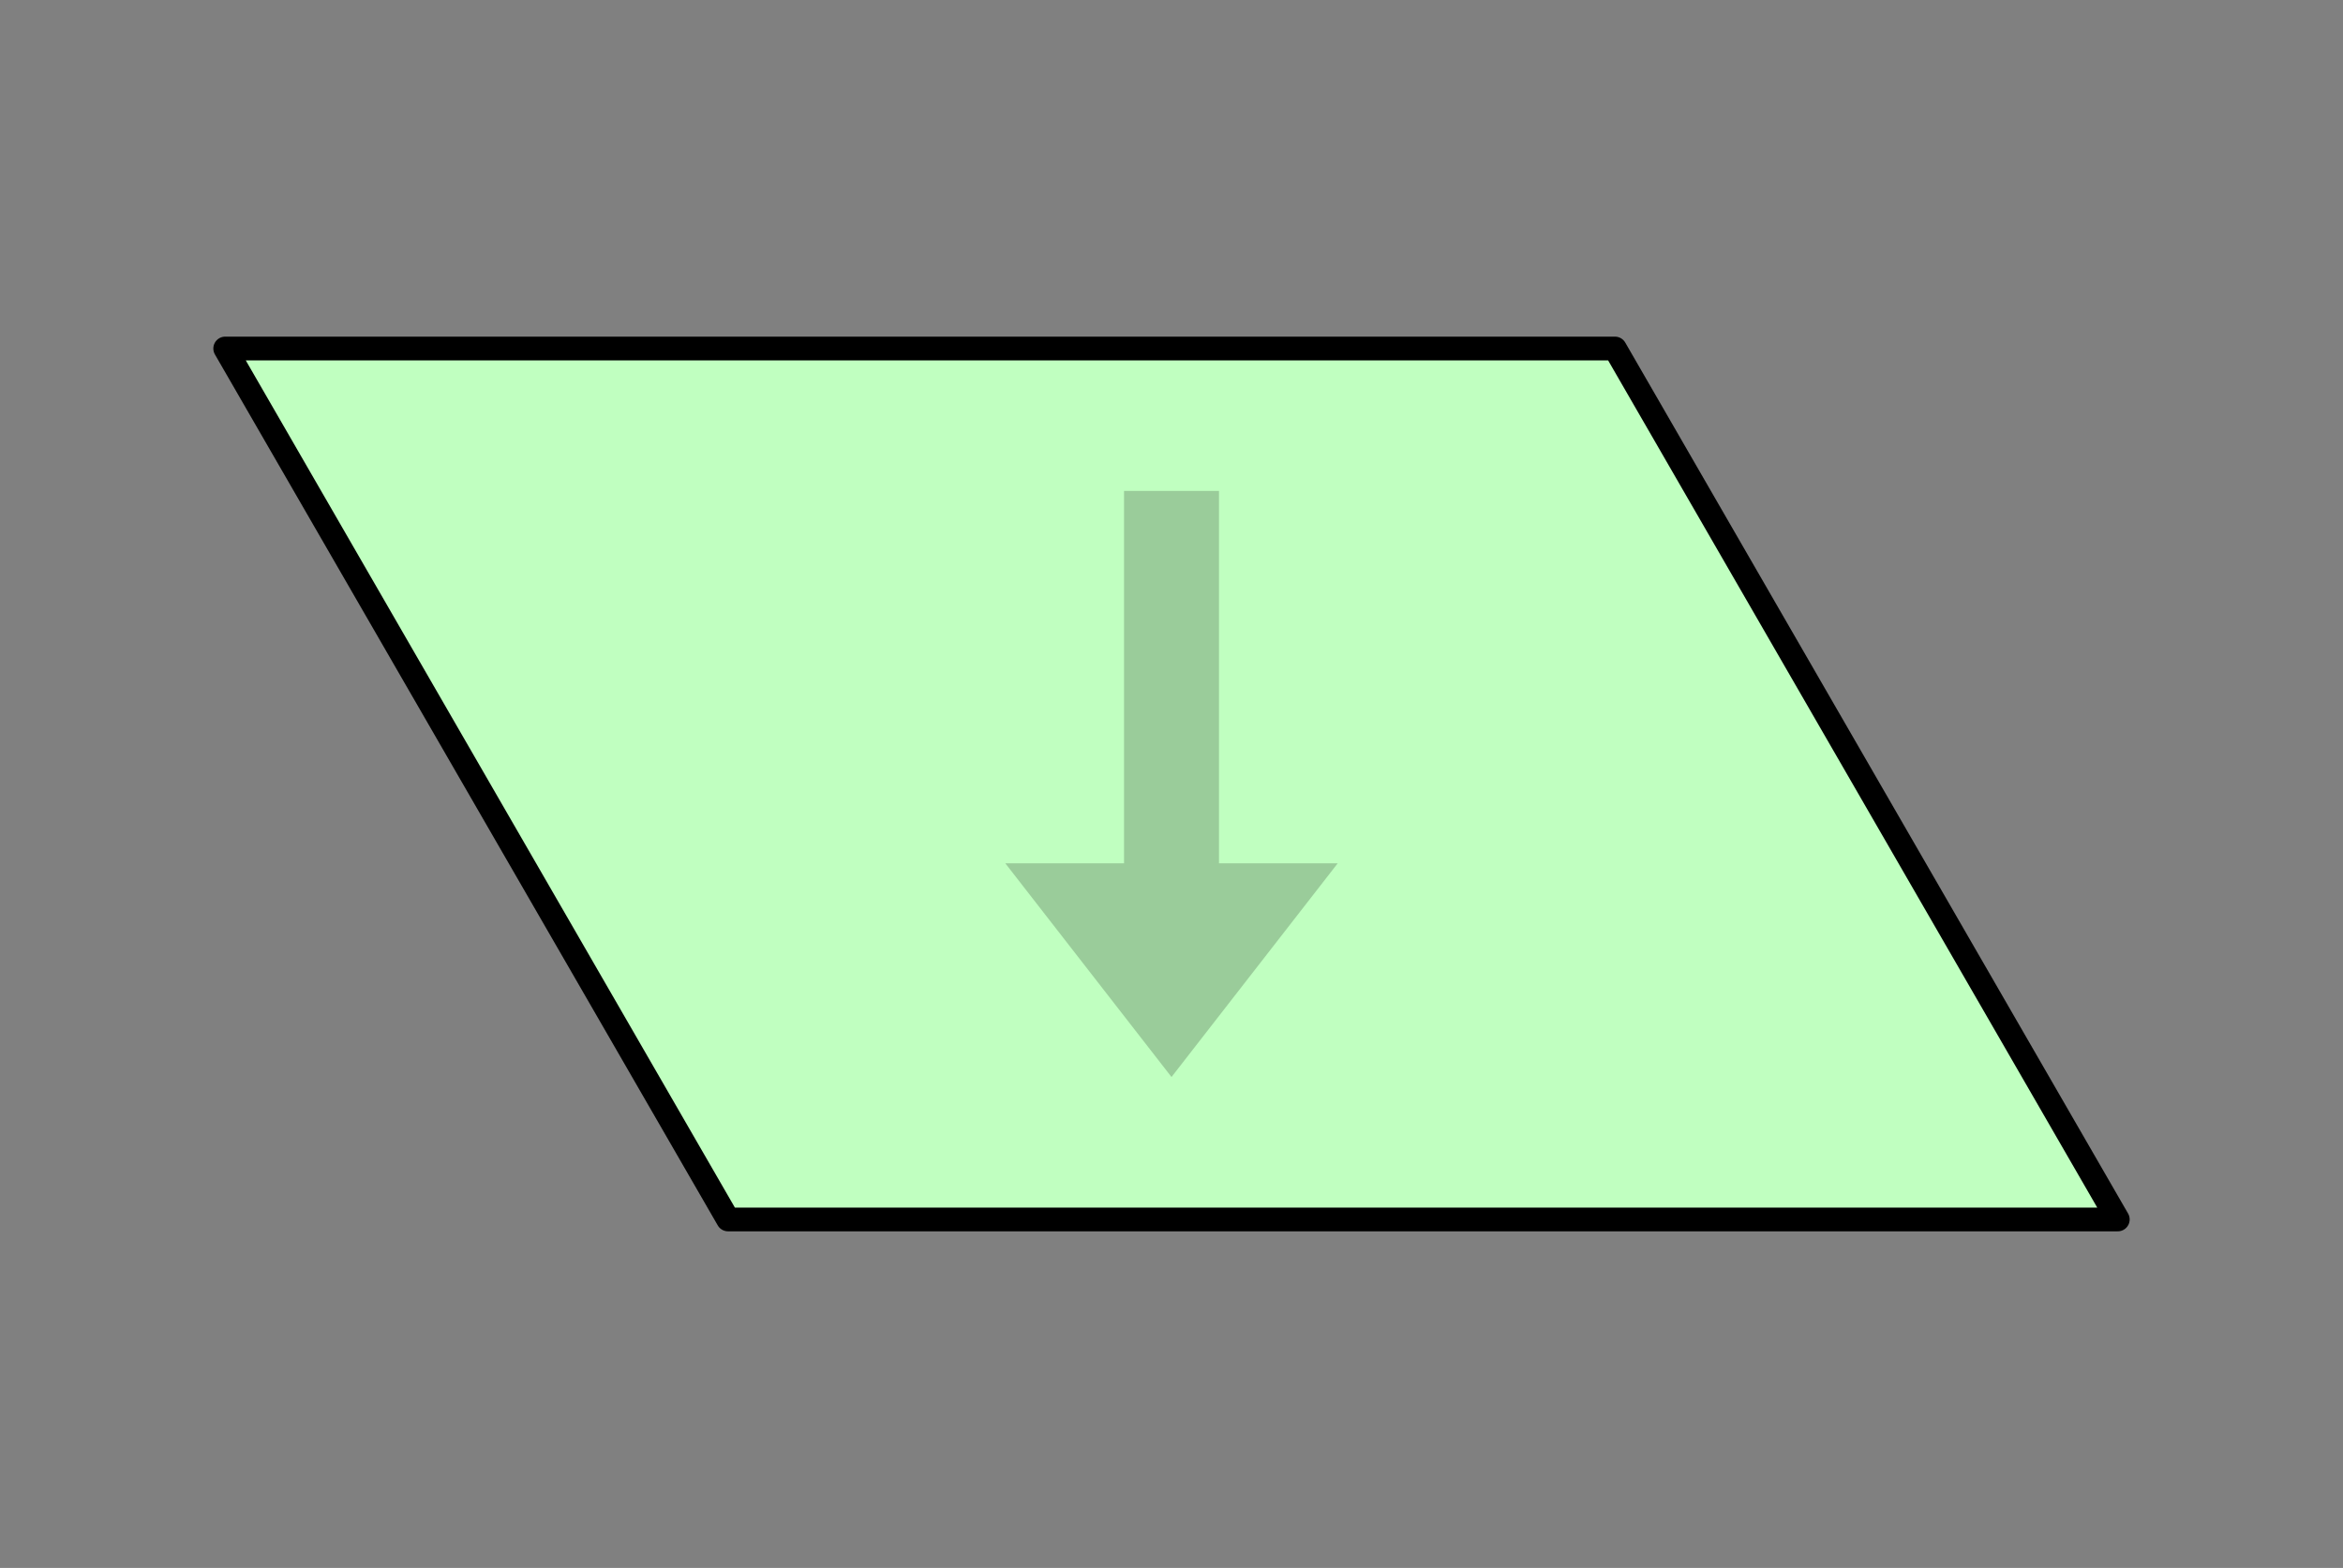
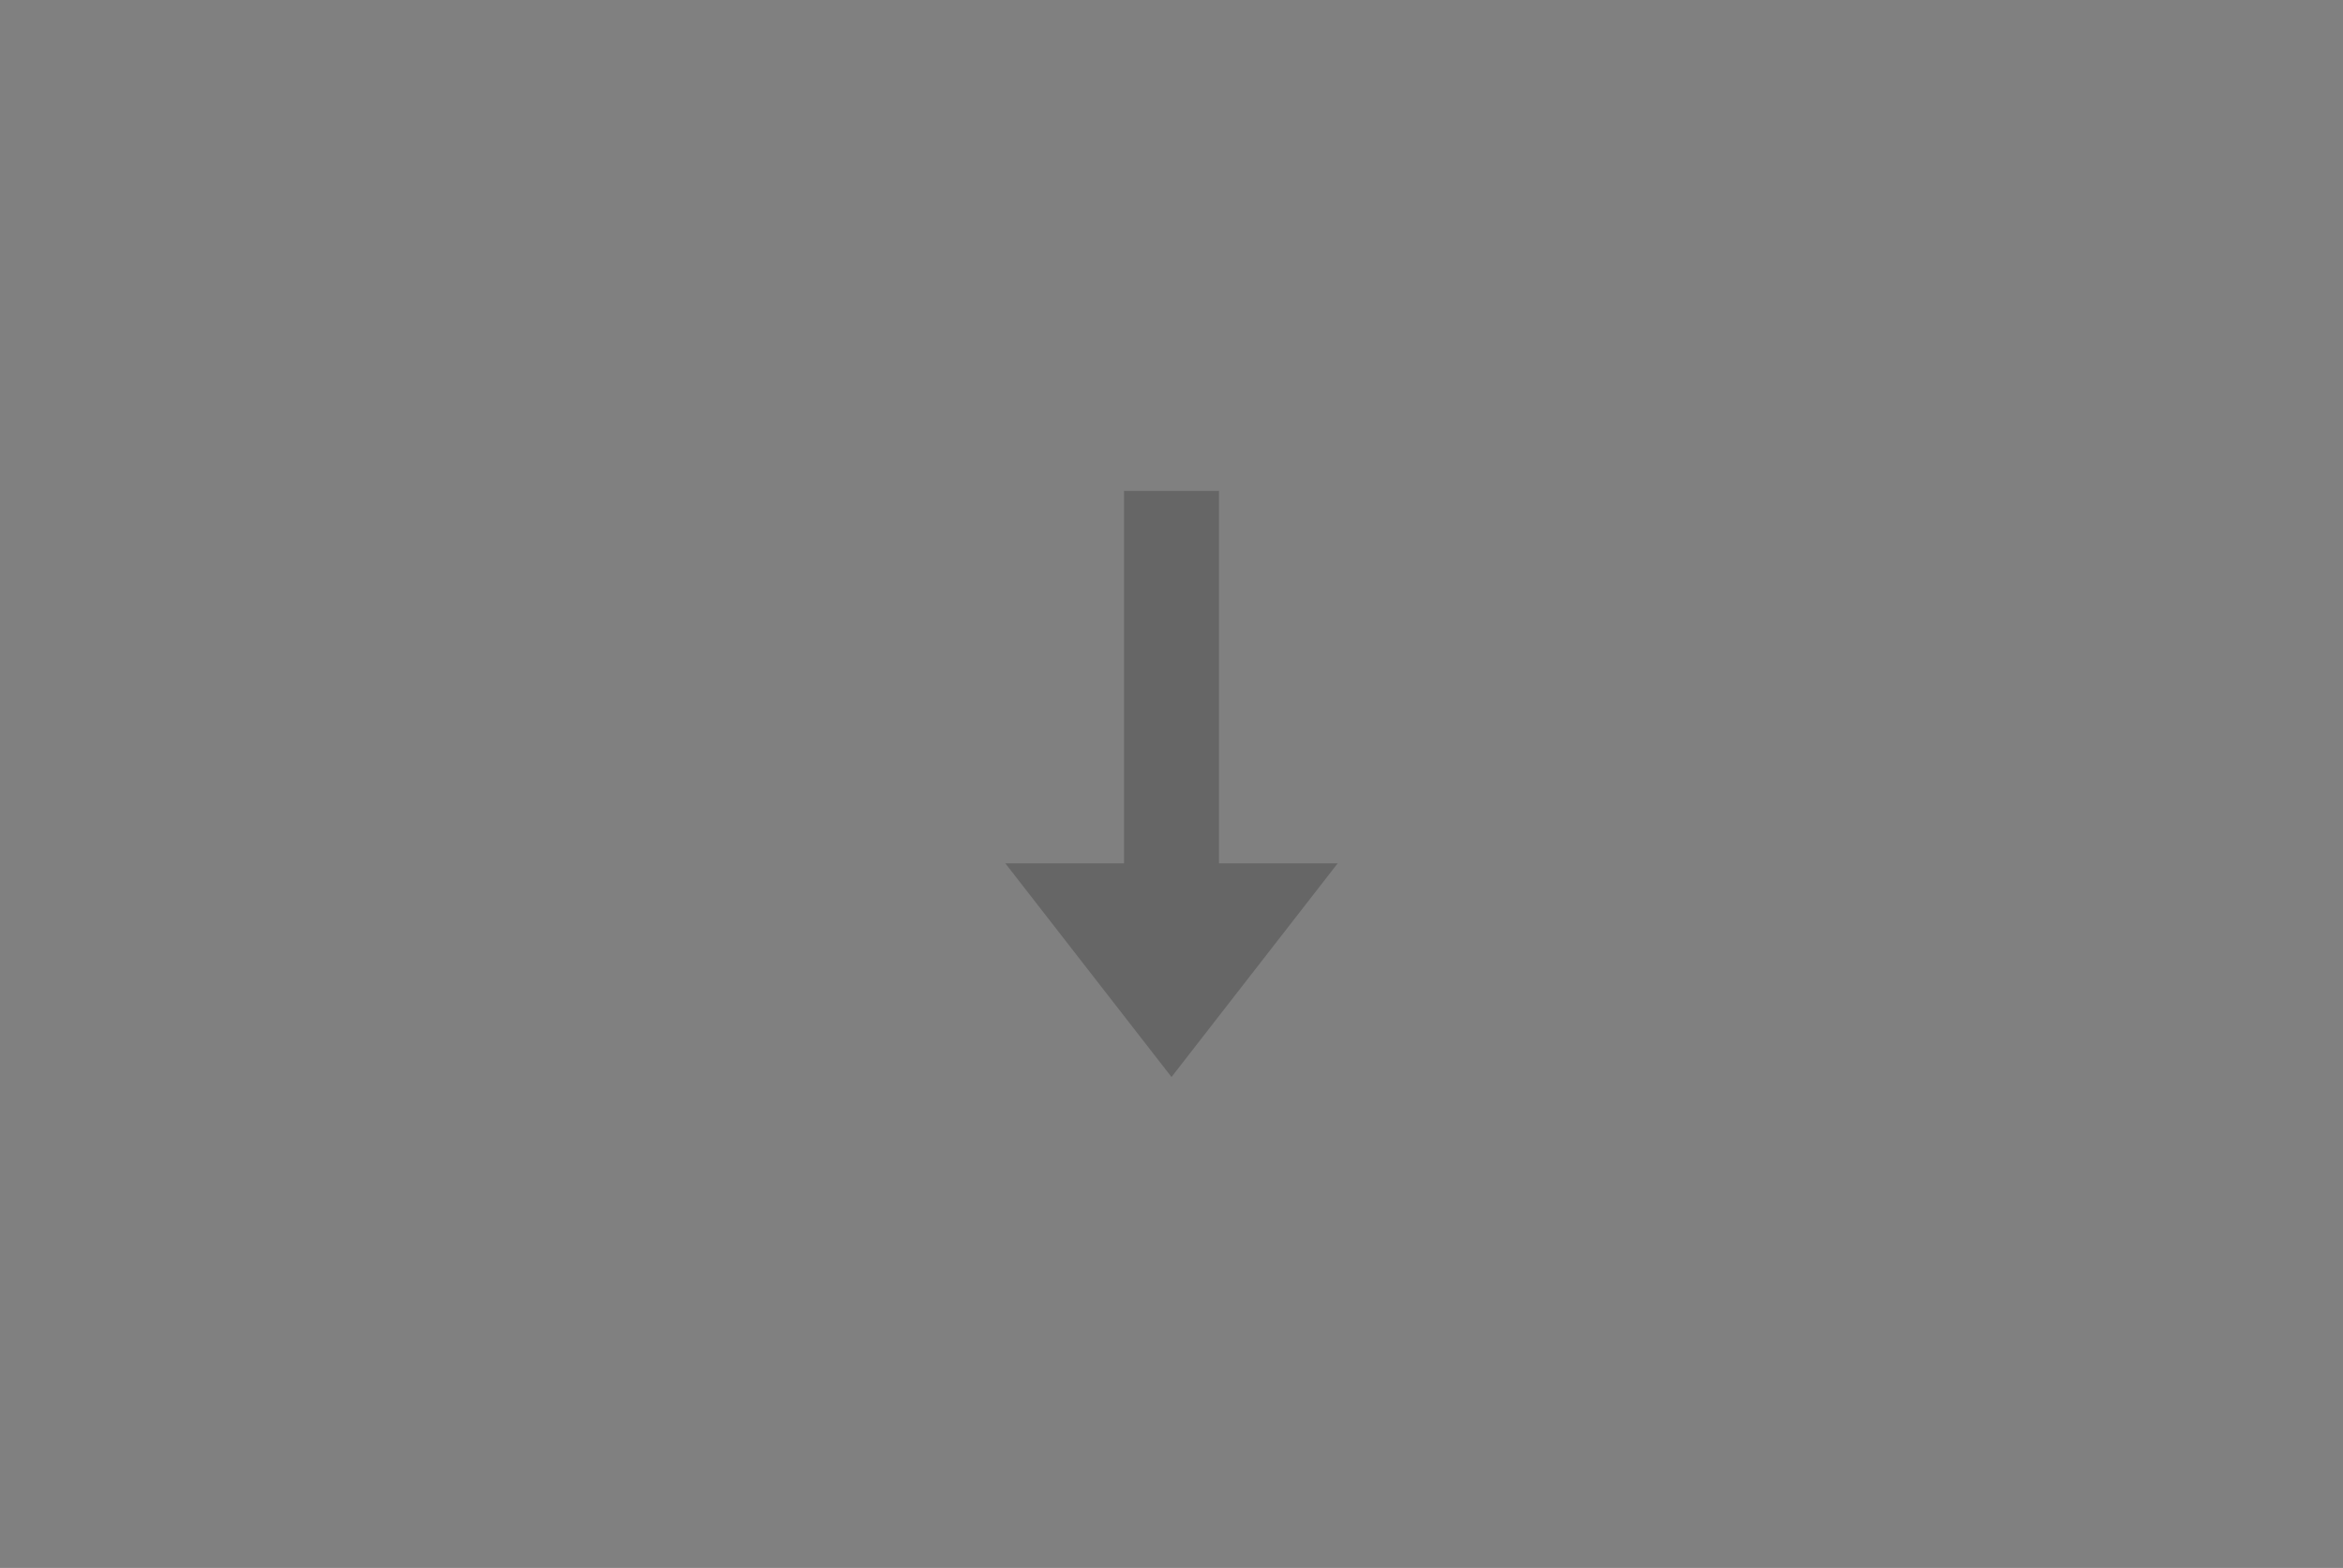
<svg xmlns="http://www.w3.org/2000/svg" version="1.1" width="148.041" height="99.066">
  <rect width="100%" height="100%" fill="#808080" stroke="none" />
  <style type="text/css">
path { fill: none; stroke: black; stroke-width: 1.5; stroke-linejoin: round; stroke-linecap: round; }
.fill { stroke: none; }
.outline { stroke: black; }
.bigoutline { stroke: black; stroke-dasharray: 5; }
.arrow { stroke: none; fill: rgba(0, 0, 0, 0.2); }
.H { fill: rgb(255, 192, 192); }
.T { fill: rgb(255, 255, 192); }
.P { fill: rgb(192, 255, 192); }
.F { fill: rgb(192, 224, 255); }
</style>
-   <path class="P" d="M 46 77.047 L 133.812 77.047 L 102.041 22.019 L 14.229 22.019 z" />
  <path class="arrow" d="M 77.021 31.019 L 77.021 54.547 L 84.521 54.547 L 74.021 68.047 L 63.521 54.547 L 71.021 54.547 L 71.021 31.019 z" />
</svg>